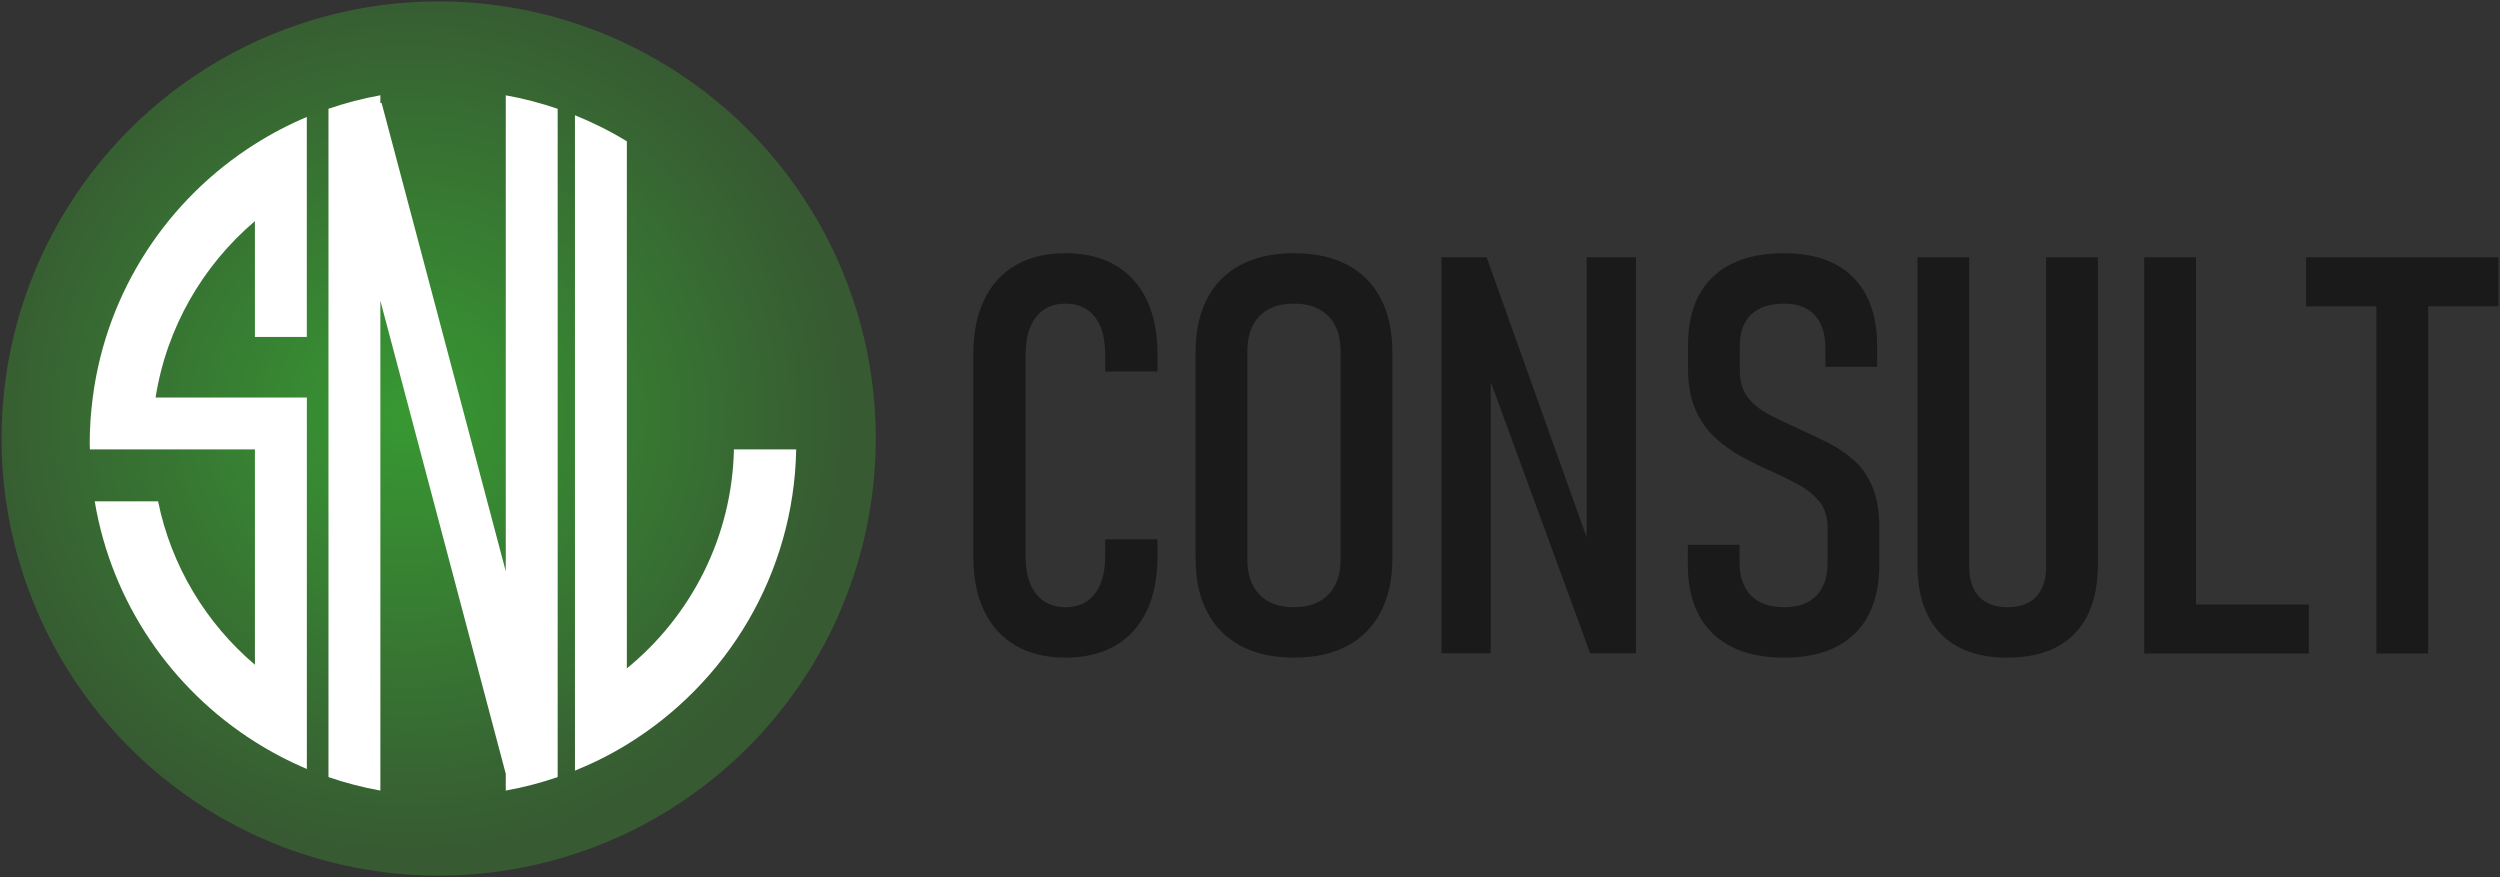
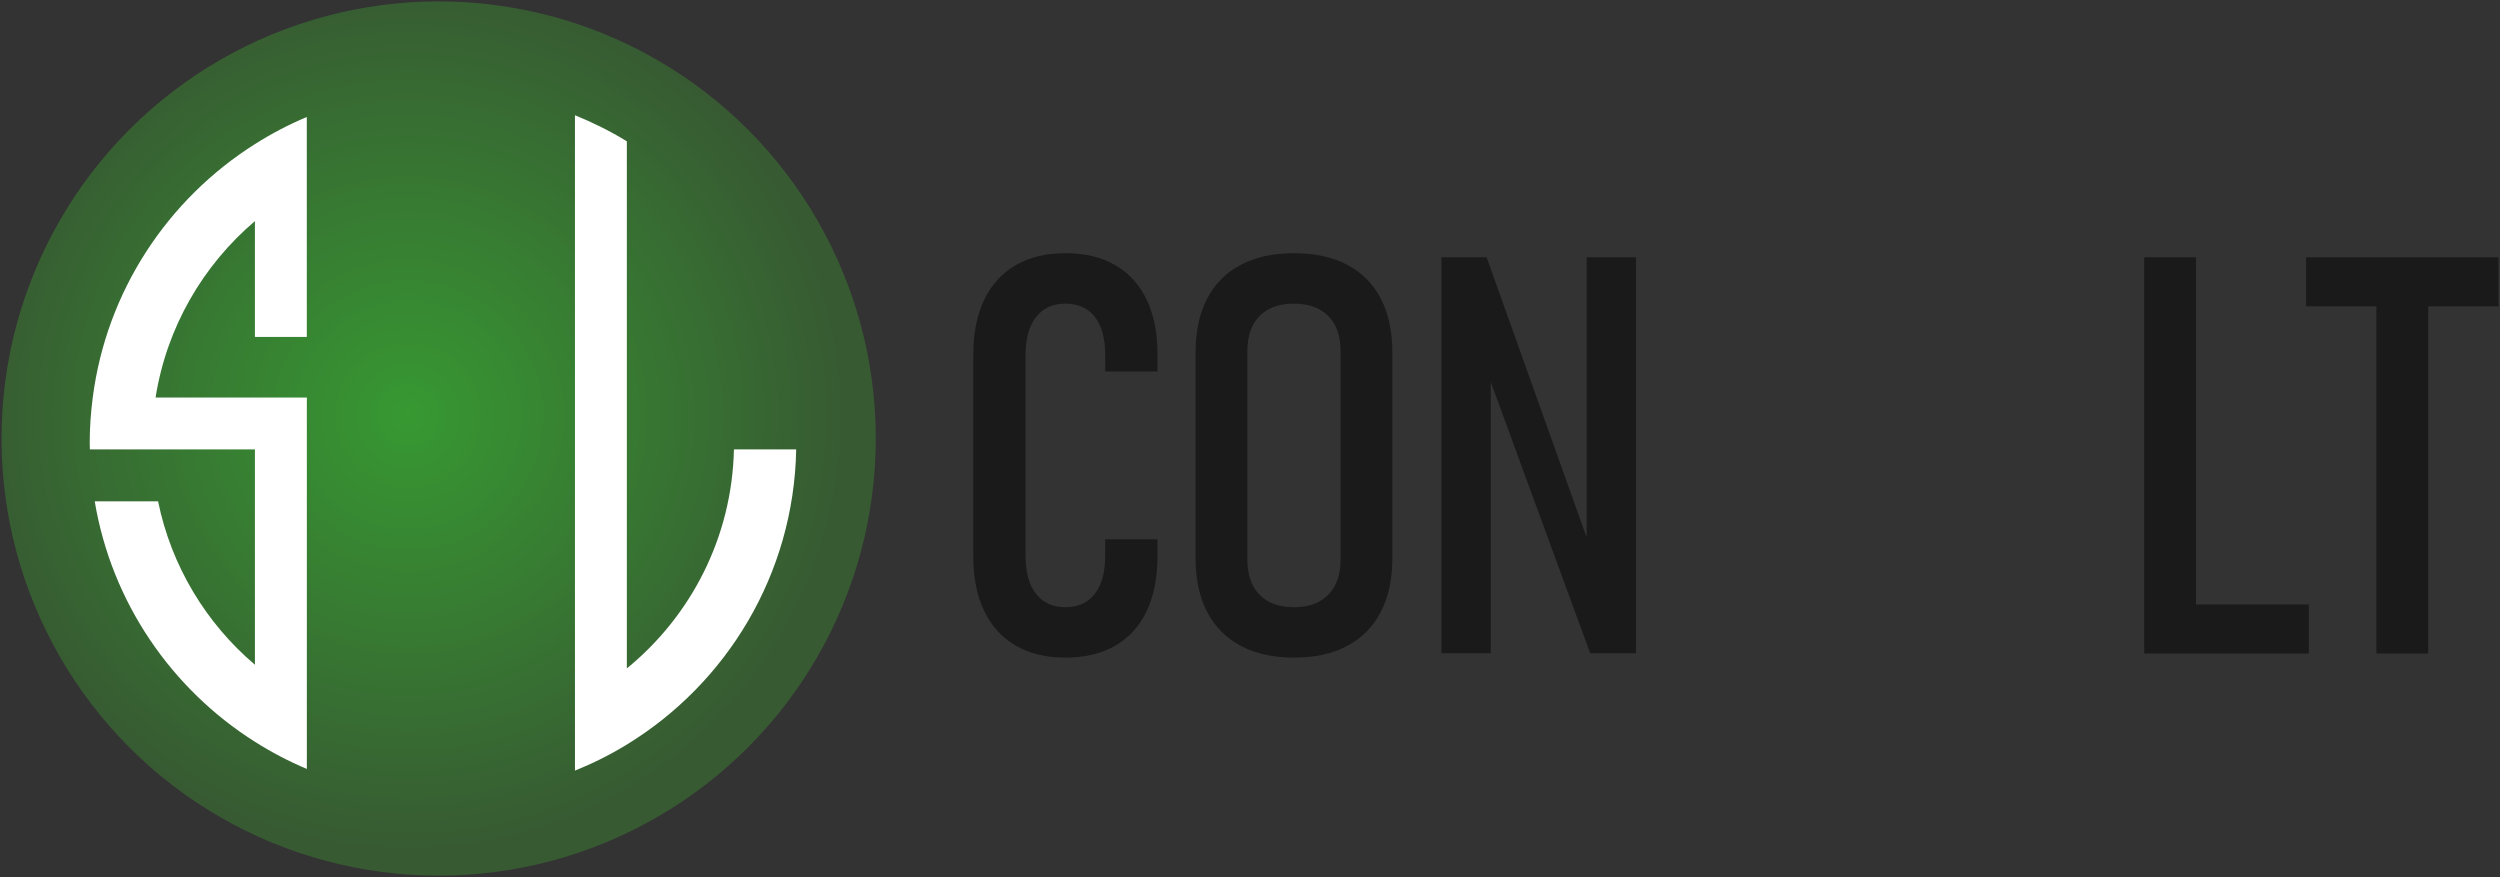
<svg xmlns="http://www.w3.org/2000/svg" version="1.1" id="Layer_1" x="0px" y="0px" viewBox="0 0 610 214" style="enable-background:new 0 0 610 214;" xml:space="preserve">
  <rect x="0" y="0" width="610" height="214" fill="#333333" stroke="none" />
  <style type="text/css"> .st0{fill:url(#SVGID_1_);} .st1{fill:#FFFFFF;} .st2{fill:#1A1A1A;} </style>
  <radialGradient id="SVGID_1_" cx="99.625" cy="101.319" r="106.211" gradientUnits="userSpaceOnUse">
    <stop offset="0" style="stop-color:#379932" />
    <stop offset="1" style="stop-color:#375A32" />
  </radialGradient>
  <circle class="st0" cx="107.03" cy="107" r="106.66" />
  <g>
    <g>
-       <path class="st1" d="M22.63,97c-0.47,3.63-0.74,7.32-0.74,11.08c0,0.53,0.03,1.05,0.04,1.58h15.2h25.07v52.54 c-11.89-10.1-20.4-24.04-23.63-39.88H23.11c4.12,24.66,18.73,45.81,39.1,58.68c4.01,2.54,8.24,4.76,12.66,6.62v-16.81v-61.15V97 H62.21H37.96c2.7-17.15,11.57-32.28,24.24-43.05v28.27h12.66V45.34V28.54c-4.42,1.86-8.65,4.08-12.66,6.62 C40.97,48.57,25.99,70.98,22.63,97z" />
+       <path class="st1" d="M22.63,97c-0.47,3.63-0.74,7.32-0.74,11.08c0,0.53,0.03,1.05,0.04,1.58h15.2h25.07v52.54 c-11.89-10.1-20.4-24.04-23.63-39.88H23.11c4.12,24.66,18.73,45.81,39.1,58.68c4.01,2.54,8.24,4.76,12.66,6.62v-16.81v-61.15V97 H62.21H37.96c2.7-17.15,11.57-32.28,24.24-43.05v28.27h12.66V28.54c-4.42,1.86-8.65,4.08-12.66,6.62 C40.97,48.57,25.99,70.98,22.63,97z" />
      <path class="st1" d="M179.08,109.66c-0.47,21.52-10.55,40.71-26.13,53.43v-53.43V97V53.06V34.48c-4.01-2.46-8.25-4.57-12.66-6.36 V44.8V97v12.66v61.69v16.68c4.41-1.78,8.65-3.9,12.66-6.36c24.36-14.9,40.77-41.56,41.32-72.02H179.08z" />
-       <path class="st1" d="M123.41,38.74V97v12.66v29.74L93.11,25.1l-0.3,0.08v-1.93c-4.34,0.78-8.57,1.89-12.66,3.29v16.26V97v12.66 v63.69v16.26c4.09,1.41,8.32,2.51,12.66,3.29v-15.49v-67.76V97V73.37l30.6,115.45v4.08c4.34-0.78,8.57-1.89,12.66-3.29v-16.26 v-63.69V97V42.81V26.55c-4.09-1.41-8.32-2.51-12.66-3.29V38.74z" />
    </g>
  </g>
  <g>
    <g>
      <path class="st2" d="M272.15,64.71c-3.35-1.95-7.41-2.93-12.2-2.93c-4.74,0-8.79,0.98-12.13,2.93c-3.35,1.95-5.91,4.77-7.68,8.44 c-1.77,3.68-2.66,8.16-2.66,13.43v49.14c0,5.23,0.89,9.68,2.66,13.36c1.77,3.68,4.33,6.49,7.68,8.45 c3.35,1.95,7.39,2.93,12.13,2.93c4.79,0,8.85-0.98,12.2-2.93c3.35-1.95,5.89-4.76,7.65-8.45c1.75-3.68,2.63-8.13,2.63-13.36v-4.12 h-12.77v4.12c0,3.94-0.84,7-2.53,9.18c-1.69,2.17-4.08,3.26-7.18,3.26c-3.06,0-5.44-1.09-7.15-3.26 c-1.71-2.17-2.56-5.23-2.56-9.18V86.59c0-3.99,0.85-7.07,2.56-9.24c1.71-2.17,4.09-3.26,7.15-3.26c2.08,0,3.85,0.49,5.29,1.46 c1.44,0.98,2.54,2.38,3.29,4.22c0.75,1.84,1.13,4.09,1.13,6.75v4.12h12.77v-4.12c0-5.23-0.88-9.68-2.63-13.36 C278.04,69.48,275.49,66.66,272.15,64.71z" />
      <path class="st2" d="M328.73,64.61c-3.57-1.88-7.9-2.83-13-2.83c-5.05,0-9.38,0.94-12.97,2.83c-3.59,1.88-6.33,4.63-8.21,8.25 c-1.89,3.61-2.83,8.01-2.83,13.2v50.13c0,5.14,0.94,9.52,2.83,13.13c1.88,3.61,4.62,6.37,8.21,8.28 c3.59,1.91,7.91,2.86,12.97,2.86c5.1,0,9.43-0.95,13-2.86c3.57-1.91,6.29-4.66,8.18-8.28c1.88-3.61,2.83-7.99,2.83-13.13V86.05 c0-5.19-0.94-9.59-2.83-13.2C335.03,69.24,332.3,66.49,328.73,64.61z M327.1,136.59c0,3.63-1,6.47-2.99,8.51 c-2,2.04-4.79,3.06-8.38,3.06c-3.64,0-6.44-1.02-8.41-3.06c-1.97-2.04-2.96-4.88-2.96-8.51V85.66c0-3.68,0.99-6.53,2.96-8.54 c1.97-2.02,4.78-3.03,8.41-3.03c3.59,0,6.38,1.01,8.38,3.03c1.99,2.02,2.99,4.87,2.99,8.54V136.59z" />
      <polygon class="st2" points="387.15,131.15 362.74,62.78 351.71,62.78 351.71,159.4 363.74,159.4 363.74,93.2 388.01,159.4 399.18,159.4 399.18,62.78 387.15,62.78 " />
-       <path class="st2" d="M452.34,112.29c-1.88-1.66-3.94-3.06-6.18-4.19c-2.24-1.13-4.49-2.2-6.75-3.22 c-2.53-1.15-4.93-2.29-7.21-3.43c-2.28-1.13-4.13-2.55-5.55-4.25c-1.42-1.71-2.13-3.98-2.13-6.82v-6.05 c0-3.28,0.92-5.81,2.76-7.58c1.84-1.77,4.51-2.66,8.01-2.66c3.28,0,5.79,0.93,7.51,2.79c1.73,1.86,2.59,4.57,2.59,8.11v4.52h12.63 v-5.05c0-7.27-1.95-12.87-5.85-16.79c-3.9-3.92-9.53-5.88-16.89-5.88c-7.54,0-13.32,1.93-17.35,5.78 c-4.03,3.86-6.05,9.4-6.05,16.62v5.59c0,4.03,0.6,7.41,1.8,10.14c1.2,2.73,2.79,5.01,4.79,6.85c1.99,1.84,4.18,3.4,6.55,4.69 c2.37,1.29,4.75,2.46,7.15,3.52c2.39,1.06,4.63,2.17,6.72,3.32c2.08,1.15,3.78,2.54,5.09,4.16c1.31,1.62,1.96,3.74,1.96,6.35v8.44 c0,3.5-0.91,6.2-2.73,8.08c-1.82,1.89-4.43,2.83-7.85,2.83c-3.5,0-6.19-0.94-8.08-2.83c-1.89-1.88-2.83-4.58-2.83-8.08v-4.32 h-12.63v4.79c0,4.88,0.91,9.01,2.73,12.4c1.82,3.39,4.48,5.96,7.98,7.71c3.5,1.75,7.78,2.63,12.83,2.63 c7.49,0,13.23-1.96,17.22-5.88c3.99-3.92,5.98-9.54,5.98-16.86v-8.84c0-4.08-0.56-7.45-1.7-10.11 C455.73,116.11,454.23,113.95,452.34,112.29z" />
-       <path class="st2" d="M499.25,138.25c0,3.19-0.81,5.64-2.43,7.35c-1.62,1.71-3.96,2.56-7.02,2.56c-2.97,0-5.26-0.85-6.88-2.56 c-1.62-1.71-2.43-4.16-2.43-7.35V62.78h-12.63v74.94c0,7.36,1.88,12.99,5.65,16.89c3.77,3.9,9.2,5.85,16.29,5.85 c7.14,0,12.6-1.95,16.39-5.85c3.79-3.9,5.69-9.53,5.69-16.89V62.78h-12.63V138.25z" />
      <polygon class="st2" points="535.83,62.78 523.19,62.78 523.19,159.46 529.97,159.46 535.83,159.46 563.35,159.46 563.35,147.49 535.83,147.49 " />
      <polygon class="st2" points="609.63,62.78 562.69,62.78 562.69,74.75 579.84,74.75 579.84,159.46 592.48,159.46 592.48,74.75 609.63,74.75 " />
    </g>
  </g>
</svg>